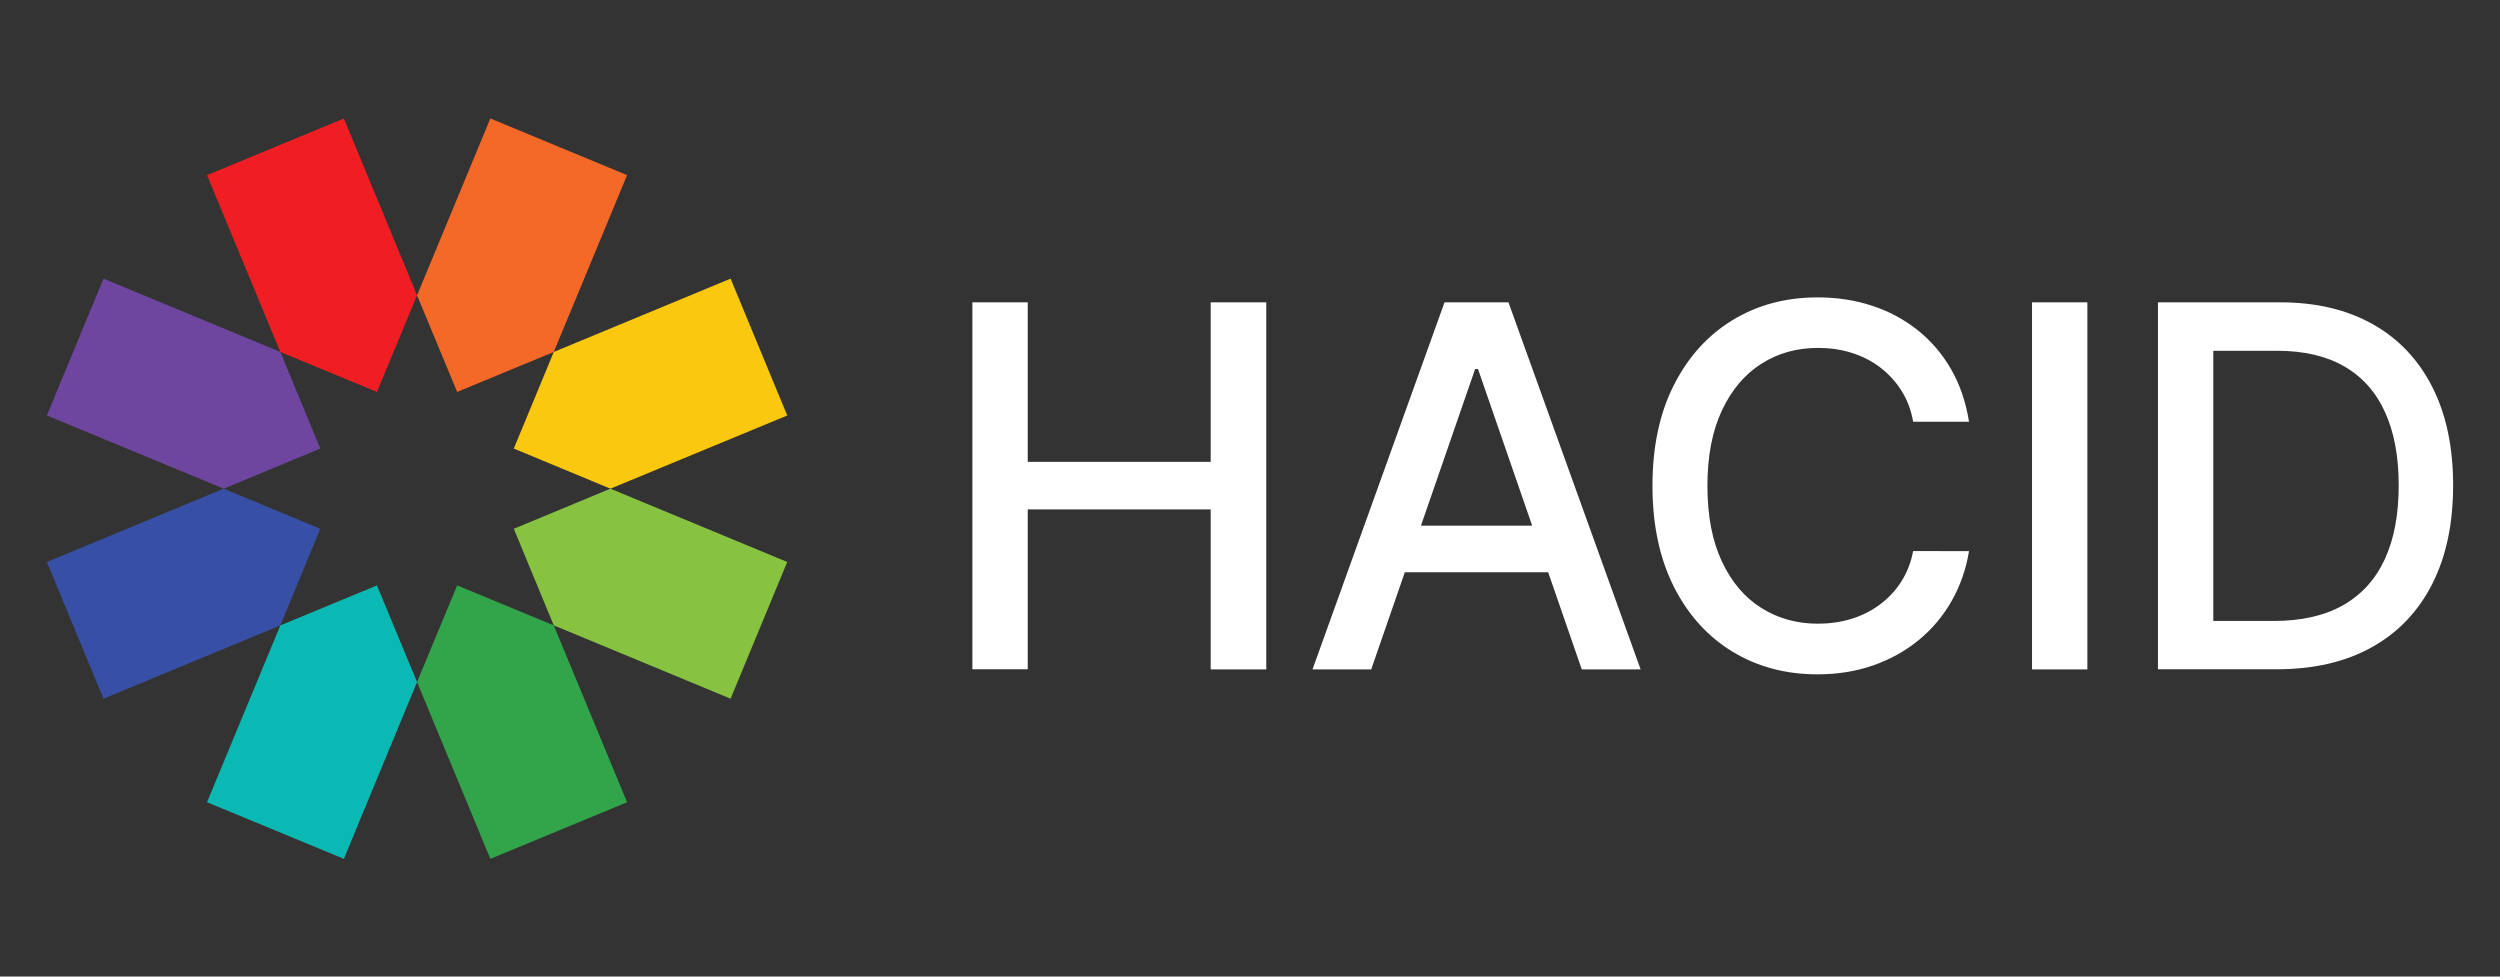
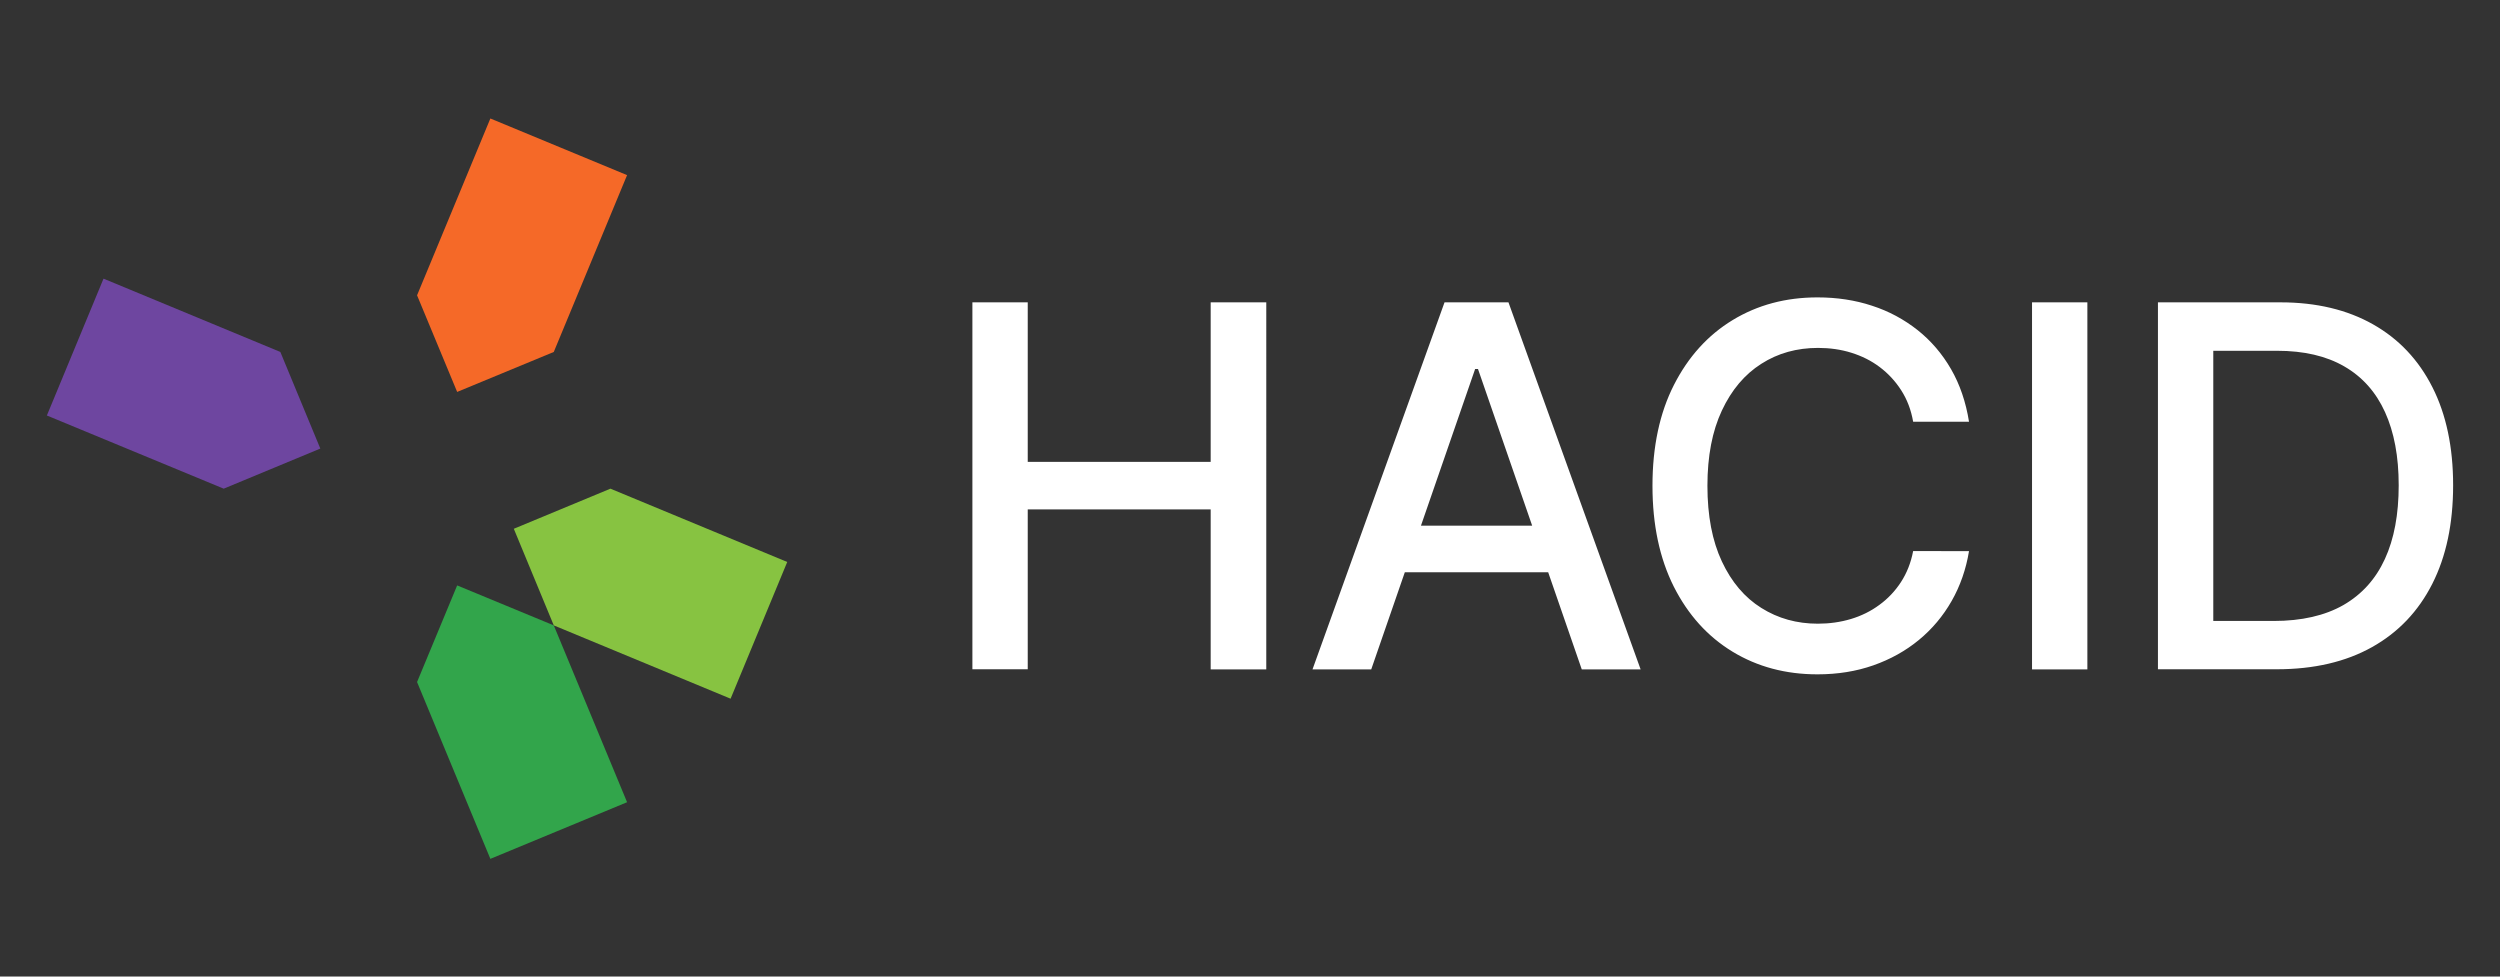
<svg xmlns="http://www.w3.org/2000/svg" version="1.1" id="Livello_1" x="0px" y="0px" viewBox="0 0 1920 750" style="enable-background:new 0 0 1920 750;" xml:space="preserve">
  <rect x="0" y="0" width="1920" height="750" fill="#333333" stroke="none" />
  <style type="text/css">
	.st0{fill:#3750A5;}
	.st1{fill:#FAC80F;}
	.st2{fill:#6E46A0;}
	.st3{fill:#87C341;}
	.st4{fill:#32A54B;}
	.st5{fill:#F01E23;}
	.st6{fill:#0AB9B4;}
	.st7{fill:#F56928;}
	.st8{fill:#FFFFFF;}
</style>
  <g>
-     <polygon class="st0" points="36,431.6 171.8,375.3 246,406.1 215.3,480.3 79.5,536.6  " />
-     <polygon class="st1" points="425.3,270.3 561.1,214 604.6,319.1 468.8,375.3 394.6,344.5  " />
    <polygon class="st2" points="171.8,375.3 36,319.1 79.5,214 215.3,270.3 246,344.5  " />
    <polygon class="st3" points="468.8,375.3 604.6,431.6 561.1,536.6 425.3,480.3 394.6,406.1  " />
    <polygon class="st4" points="320.3,523.8 351.1,449.6 425.3,480.3 481.6,616.1 376.6,659.6  " />
-     <polygon class="st5" points="159,134.5 264.1,91 320.3,226.8 289.5,301 215.3,270.3  " />
-     <polygon class="st6" points="320.3,523.8 264.1,659.6 159,616.1 215.3,480.3 289.5,449.6  " />
    <polygon class="st7" points="320.3,226.8 376.6,91 481.6,134.5 425.3,270.3 351.1,301  " />
-     <path class="st8" d="M1884,372.7c0-29.3-5.3-54.4-15.9-75.3c-10.6-21-25.8-37.1-45.6-48.3c-19.8-11.2-43.5-16.9-71.1-16.9h-94.1   V514h91.2c28.6,0,53-5.7,73.2-17s35.6-27.5,46.3-48.6C1878.7,427.3,1884,402.1,1884,372.7L1884,372.7z M1842.2,372.7   c0,22.3-3.5,41.2-10.6,56.6c-7.1,15.5-17.7,27.2-31.9,35.4c-14.2,8.1-32.1,12.2-53.5,12.2h-46.4V269.4h49c20.6,0,37.8,4,51.6,12   c13.9,8,24.3,19.7,31.3,35.1S1842.2,350.6,1842.2,372.7L1842.2,372.7z M1560.6,514.1h42.5V232.2h-42.5V514.1L1560.6,514.1z    M1322.4,431.2c-7.4-15.8-11.1-35.1-11.1-58.1c0-22.8,3.7-42,11.1-57.8s17.5-27.8,30.3-35.9c12.8-8.2,27.3-12.2,43.6-12.2   c9,0,17.5,1.2,25.5,3.7s15.3,6.1,21.8,11s12,10.8,16.5,17.8s7.6,15,9.2,24.2h42.9c-2.4-15.1-7-28.6-13.8-40.4s-15.4-21.8-25.7-30   c-10.4-8.2-22-14.5-35-18.7c-13-4.3-26.9-6.4-41.9-6.4c-24.3,0-46,5.8-65.1,17.4s-34.1,28.2-45.1,49.8s-16.5,47.5-16.5,77.5   s5.5,55.8,16.4,77.5c11,21.7,26,38.3,45.1,49.9s40.8,17.4,65.2,17.4c15.5,0,29.8-2.3,42.9-6.9c13.1-4.6,24.8-11.1,35-19.5   s18.6-18.4,25.2-30s11-24.3,13.3-38.2l-42.9-0.1c-1.7,9-4.9,17-9.4,23.9s-10.1,12.8-16.6,17.5c-6.5,4.8-13.8,8.4-21.8,10.8   s-16.5,3.6-25.4,3.6c-16.1,0-30.5-4-43.4-12.1C1339.9,458.9,1329.8,447,1322.4,431.2L1322.4,431.2z M1214.8,514.1h45.2   l-101.5-281.9h-49.1L1008,514.1h45.1l25.8-74.6H1189L1214.8,514.1L1214.8,514.1z M1176.7,403.7h-85.4l41.6-120.3h2.2L1176.7,403.7   L1176.7,403.7z M929.8,514.1h42.7V232.2h-42.7v122.5H789.3V232.2h-42.5V514h42.5V391.2h140.5V514.1L929.8,514.1z" />
+     <path class="st8" d="M1884,372.7c0-29.3-5.3-54.4-15.9-75.3c-10.6-21-25.8-37.1-45.6-48.3c-19.8-11.2-43.5-16.9-71.1-16.9h-94.1   V514h91.2c28.6,0,53-5.7,73.2-17s35.6-27.5,46.3-48.6C1878.7,427.3,1884,402.1,1884,372.7z M1842.2,372.7   c0,22.3-3.5,41.2-10.6,56.6c-7.1,15.5-17.7,27.2-31.9,35.4c-14.2,8.1-32.1,12.2-53.5,12.2h-46.4V269.4h49c20.6,0,37.8,4,51.6,12   c13.9,8,24.3,19.7,31.3,35.1S1842.2,350.6,1842.2,372.7L1842.2,372.7z M1560.6,514.1h42.5V232.2h-42.5V514.1L1560.6,514.1z    M1322.4,431.2c-7.4-15.8-11.1-35.1-11.1-58.1c0-22.8,3.7-42,11.1-57.8s17.5-27.8,30.3-35.9c12.8-8.2,27.3-12.2,43.6-12.2   c9,0,17.5,1.2,25.5,3.7s15.3,6.1,21.8,11s12,10.8,16.5,17.8s7.6,15,9.2,24.2h42.9c-2.4-15.1-7-28.6-13.8-40.4s-15.4-21.8-25.7-30   c-10.4-8.2-22-14.5-35-18.7c-13-4.3-26.9-6.4-41.9-6.4c-24.3,0-46,5.8-65.1,17.4s-34.1,28.2-45.1,49.8s-16.5,47.5-16.5,77.5   s5.5,55.8,16.4,77.5c11,21.7,26,38.3,45.1,49.9s40.8,17.4,65.2,17.4c15.5,0,29.8-2.3,42.9-6.9c13.1-4.6,24.8-11.1,35-19.5   s18.6-18.4,25.2-30s11-24.3,13.3-38.2l-42.9-0.1c-1.7,9-4.9,17-9.4,23.9s-10.1,12.8-16.6,17.5c-6.5,4.8-13.8,8.4-21.8,10.8   s-16.5,3.6-25.4,3.6c-16.1,0-30.5-4-43.4-12.1C1339.9,458.9,1329.8,447,1322.4,431.2L1322.4,431.2z M1214.8,514.1h45.2   l-101.5-281.9h-49.1L1008,514.1h45.1l25.8-74.6H1189L1214.8,514.1L1214.8,514.1z M1176.7,403.7h-85.4l41.6-120.3h2.2L1176.7,403.7   L1176.7,403.7z M929.8,514.1h42.7V232.2h-42.7v122.5H789.3V232.2h-42.5V514h42.5V391.2h140.5V514.1L929.8,514.1z" />
  </g>
</svg>